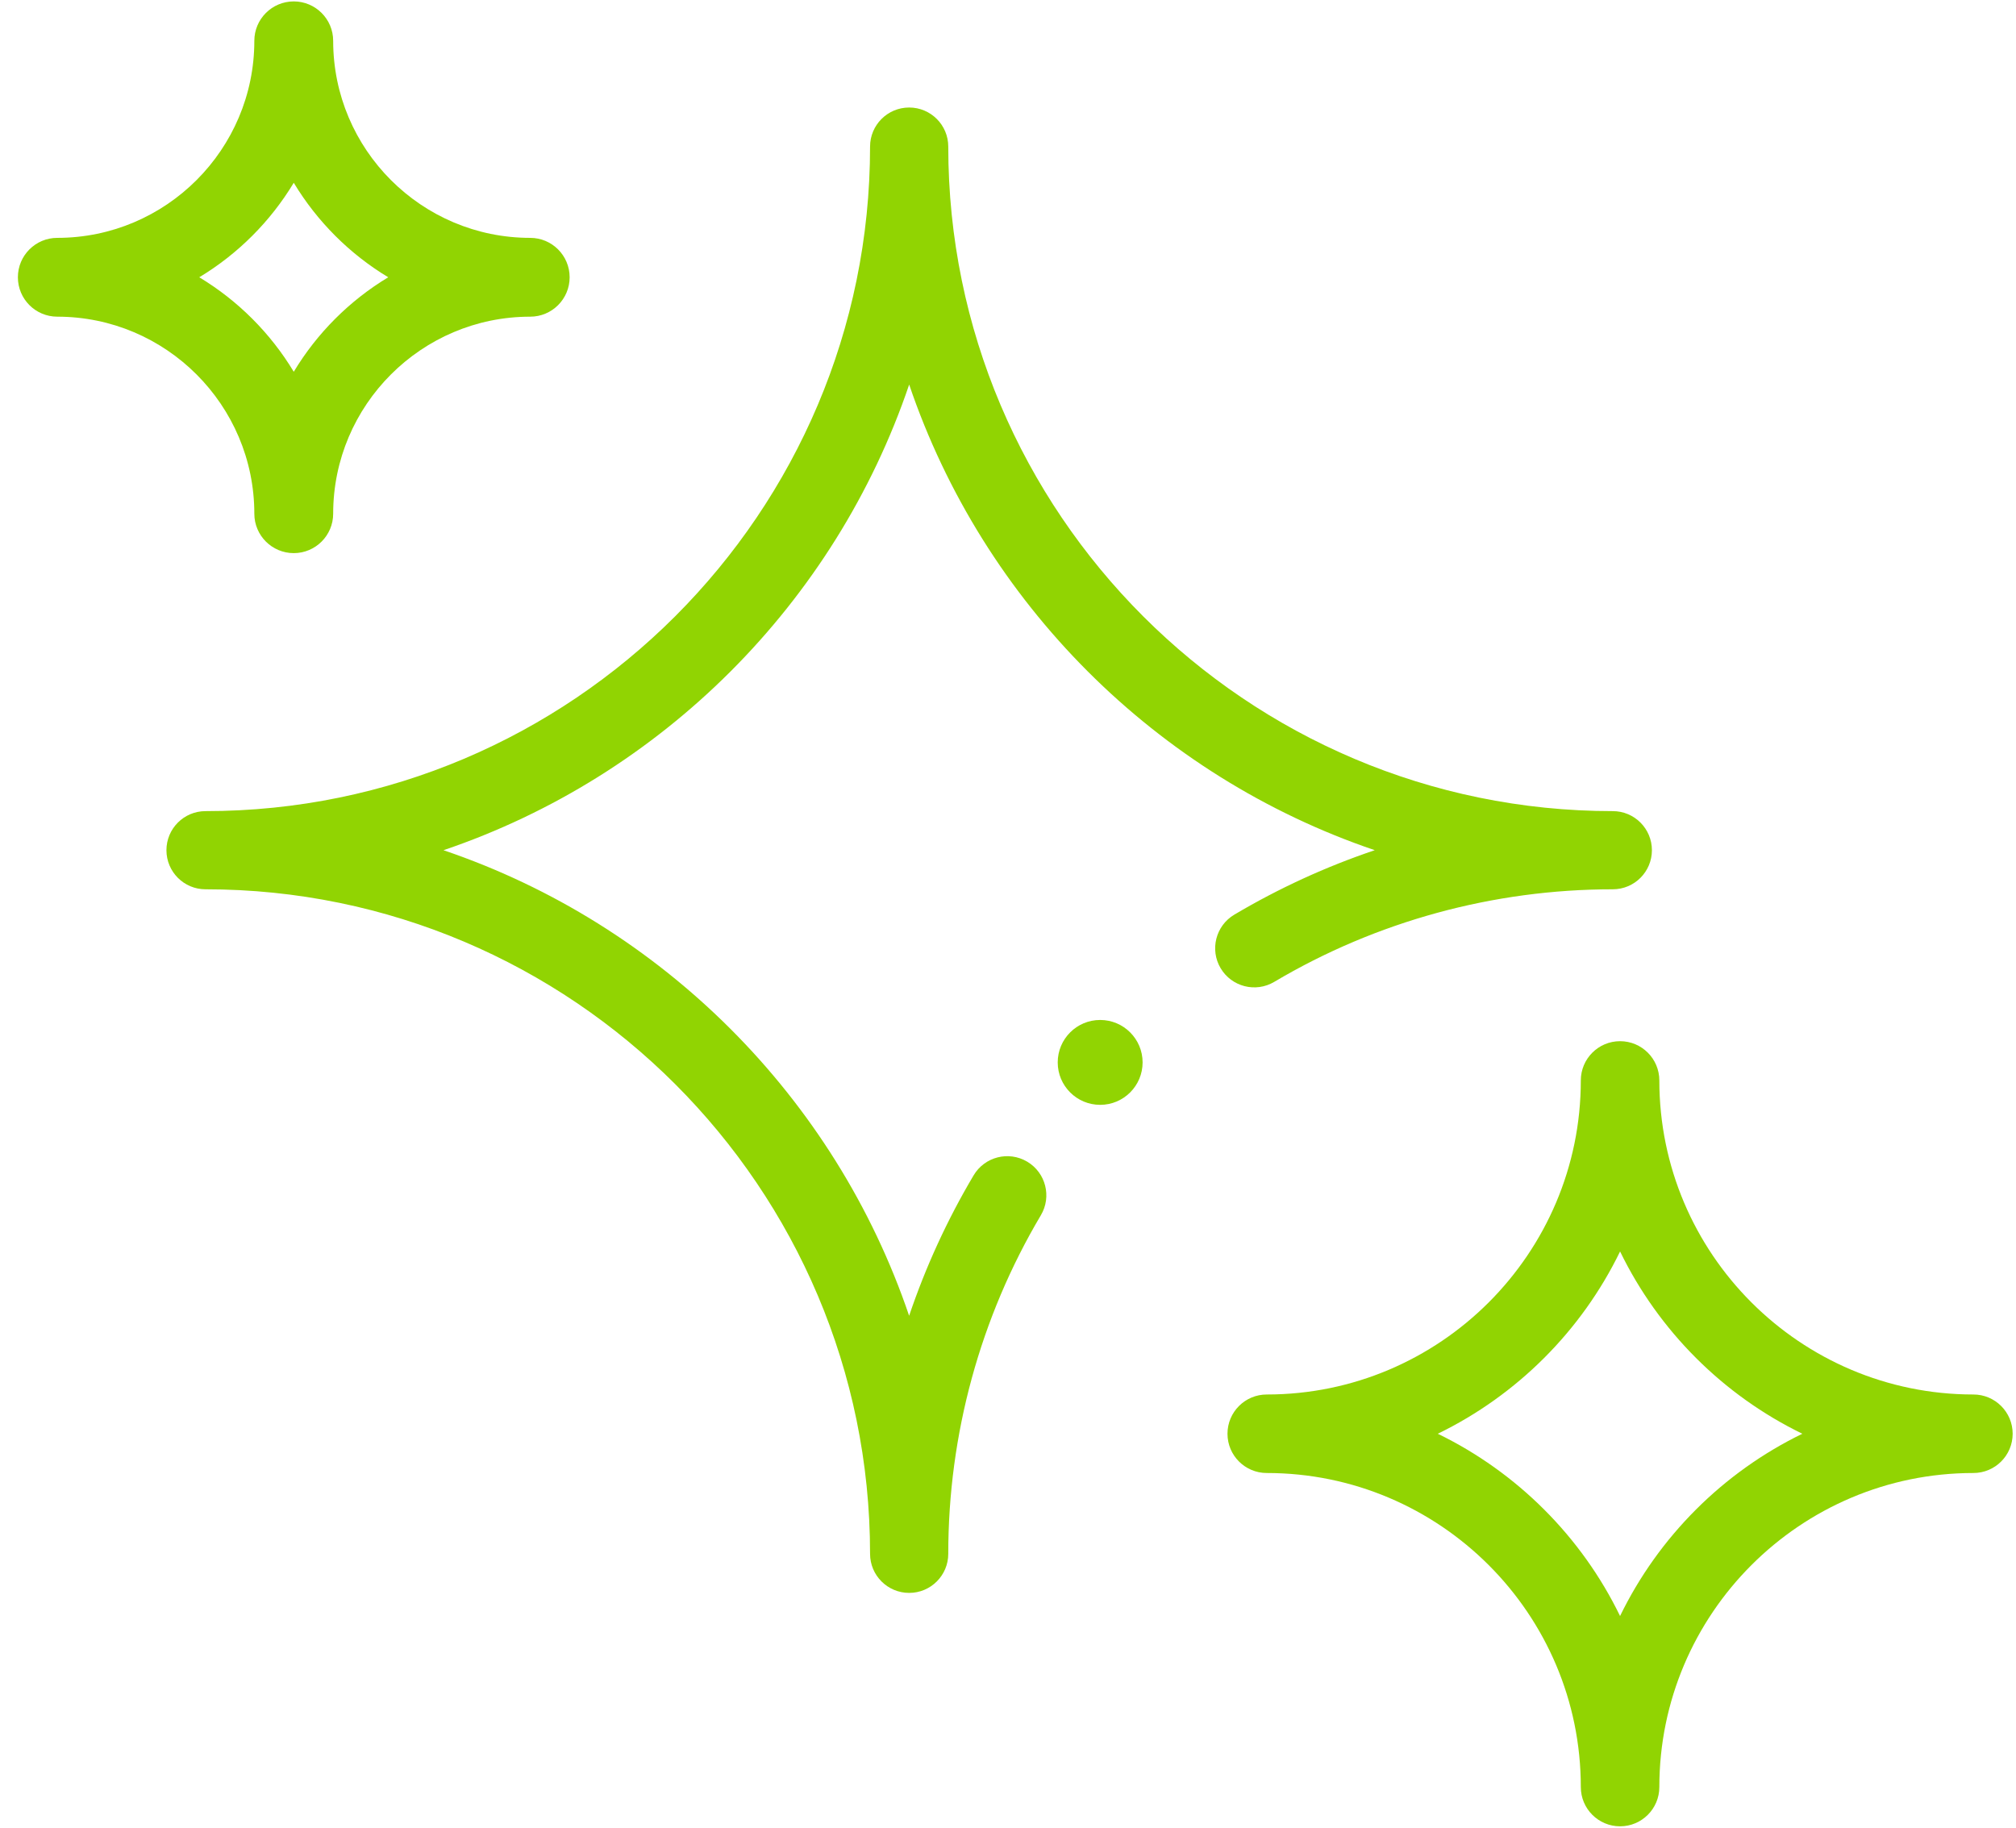
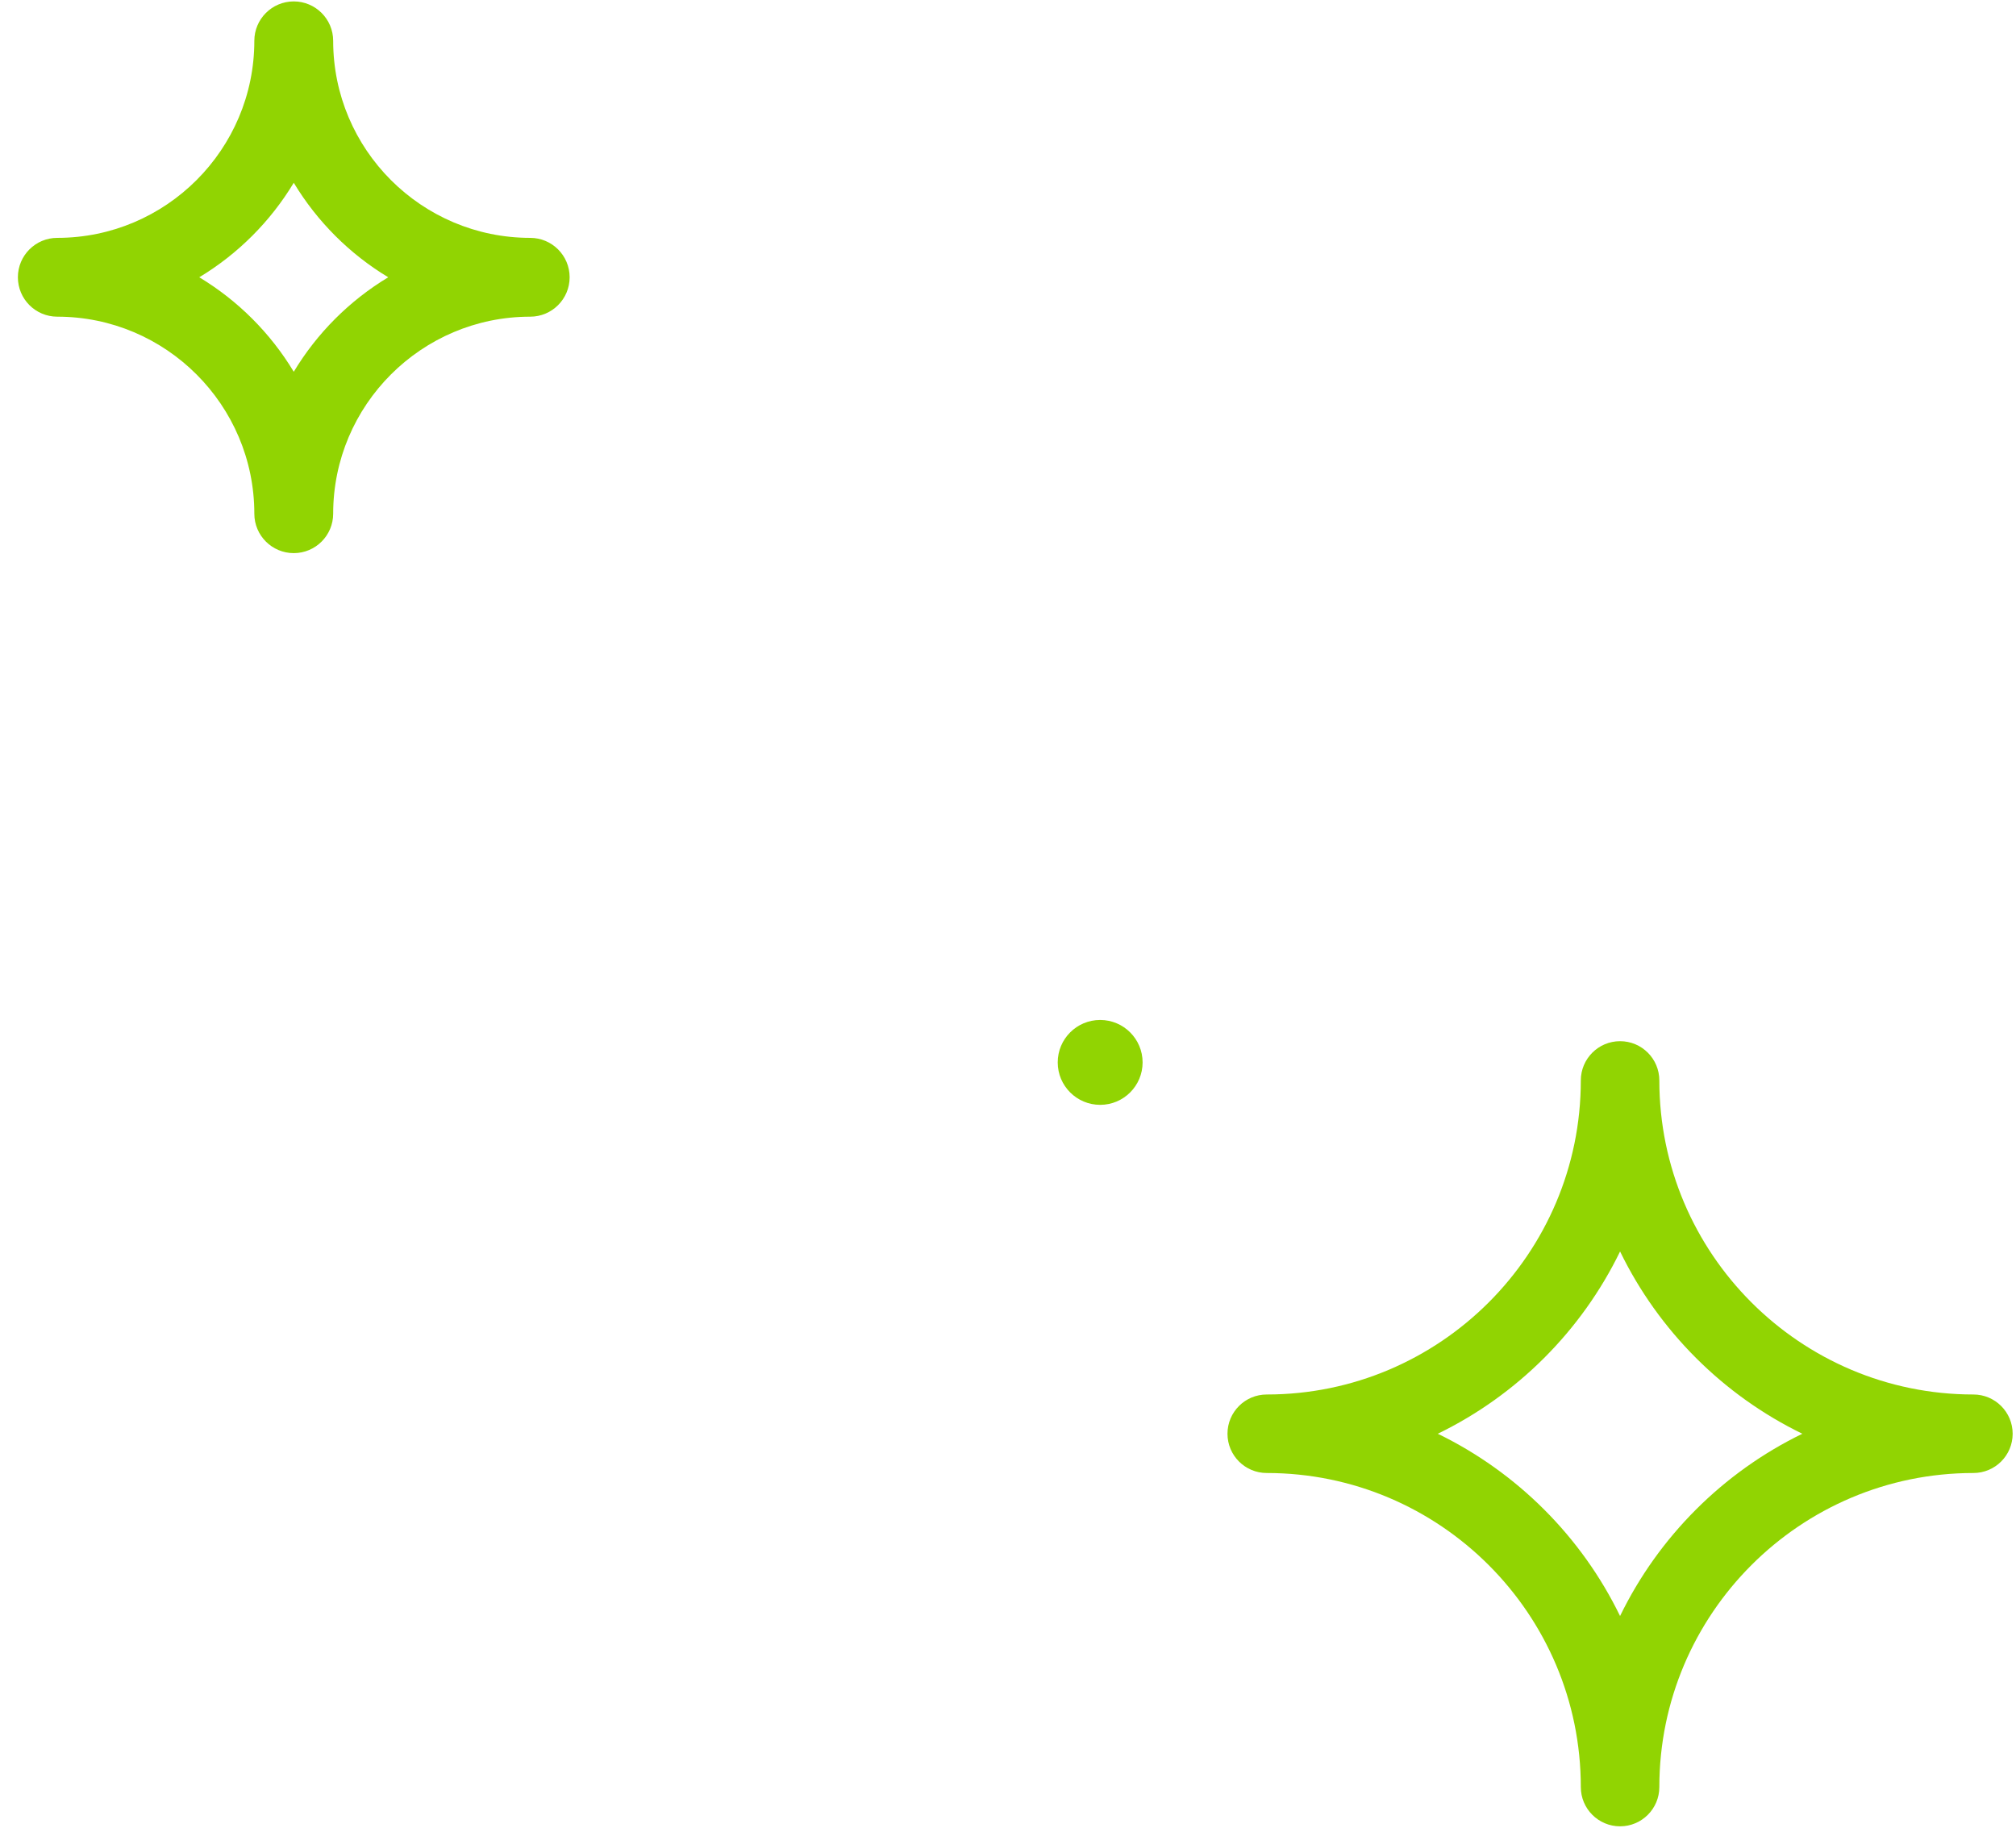
<svg xmlns="http://www.w3.org/2000/svg" width="75" height="68" viewBox="0 0 95 86">
  <g fill="none" fill-rule="evenodd">
    <g transform="translate(-670 -849)">
      <g fill="#91D402" fill-rule="nonzero" transform="translate(670 849)">
        <path d="M59.693 69.35c8.16 0 14.8 6.64 14.8 14.8 0 1.022.828 1.85 1.85 1.85 1.021 0 1.85-.828 1.85-1.85 0-8.16 6.639-14.8 14.8-14.8 1.021 0 1.85-.828 1.85-1.85 0-1.022-.829-1.85-1.85-1.85-8.161 0-14.8-6.64-14.8-14.8 0-1.022-.829-1.85-1.85-1.85-1.022 0-1.85.828-1.85 1.85 0 8.16-6.64 14.8-14.8 14.8-1.022 0-1.85.828-1.85 1.85 0 1.022.828 1.85 1.85 1.85zm16.65-10.44c1.816 3.737 4.853 6.774 8.589 8.59-3.736 1.816-6.773 4.853-8.59 8.59-1.815-3.737-4.853-6.774-8.589-8.59 3.736-1.816 6.774-4.853 8.59-8.59zM2.7 14.857c5.12 0 9.285 4.166 9.285 9.286 0 1.025.832 1.857 1.858 1.857 1.025 0 1.857-.832 1.857-1.857 0-5.12 4.165-9.286 9.285-9.286 1.026 0 1.858-.831 1.858-1.857s-.832-1.857-1.858-1.857c-5.12 0-9.285-4.166-9.285-9.286C15.7.832 14.868 0 13.843 0c-1.026 0-1.858.832-1.858 1.857 0 5.12-4.165 9.286-9.285 9.286-1.026 0-1.857.831-1.857 1.857s.831 1.857 1.857 1.857zm11.143-6.31c1.098 1.822 2.63 3.355 4.452 4.453-1.822 1.098-3.355 2.63-4.452 4.453C12.744 15.63 11.212 14.098 9.39 13c1.822-1.098 3.354-2.63 4.453-4.453z" />
        <circle cx="51.843" cy="50" r="2" />
-         <path d="M57.52 45.562c.519.875 1.65 1.163 2.524.644 4.812-2.855 10.329-4.364 15.956-4.364 1.018 0 1.843-.825 1.843-1.842 0-1.017-.825-1.842-1.843-1.842-17.267 0-31.315-14.048-31.315-31.316C44.685 5.825 43.86 5 42.843 5 41.825 5 41 5.825 41 6.842 41 24.11 26.952 38.158 9.685 38.158c-1.018 0-1.842.825-1.842 1.842 0 1.017.824 1.842 1.842 1.842C26.952 41.842 41 55.89 41 73.158c0 1.017.825 1.842 1.843 1.842 1.017 0 1.842-.825 1.842-1.842 0-5.628 1.509-11.145 4.364-15.956.519-.875.23-2.005-.644-2.524-.876-.52-2.006-.231-2.525.644-1.246 2.1-2.262 4.318-3.039 6.618C39.35 51.647 31.191 43.49 20.898 40c10.295-3.49 18.454-11.65 21.945-21.944 3.49 10.293 11.647 18.451 21.94 21.943-2.3.776-4.52 1.793-6.62 3.039-.874.52-1.162 1.65-.643 2.524z" />
      </g>
    </g>
  </g>
</svg>